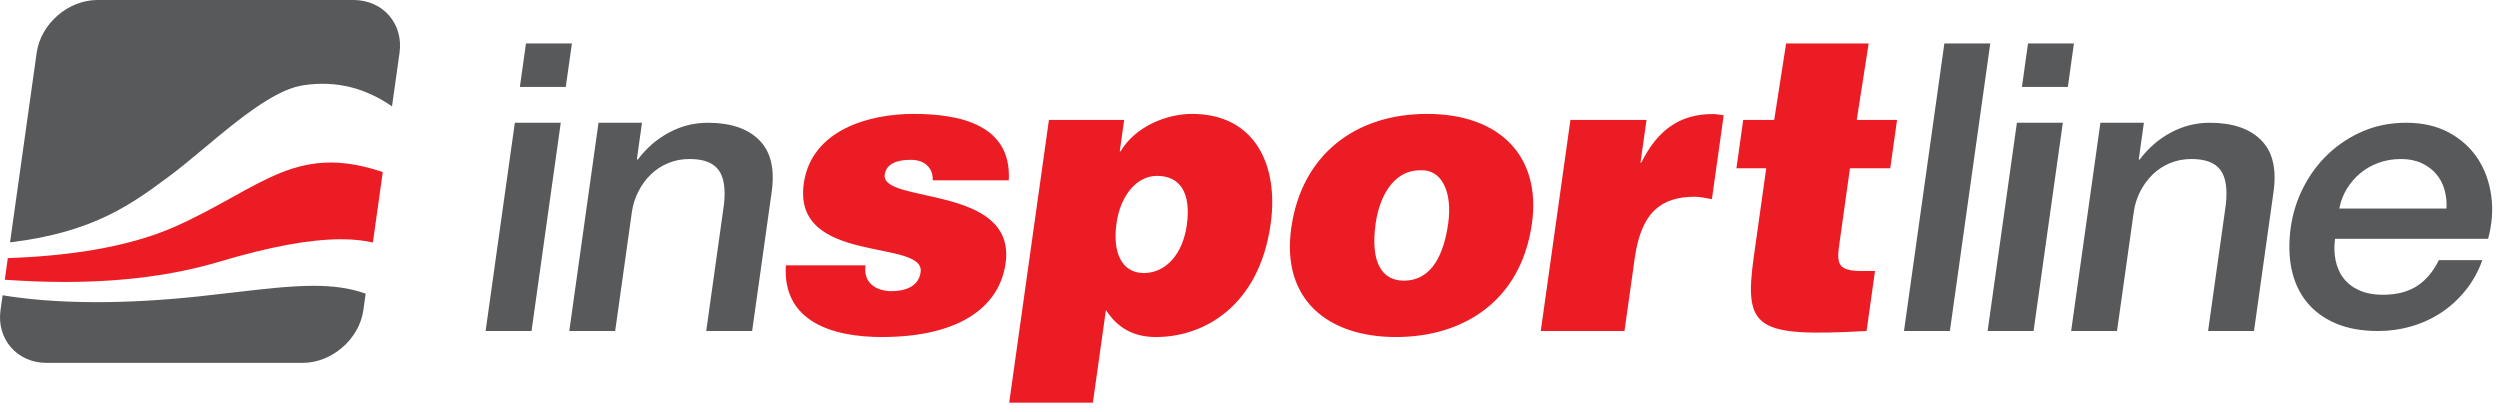
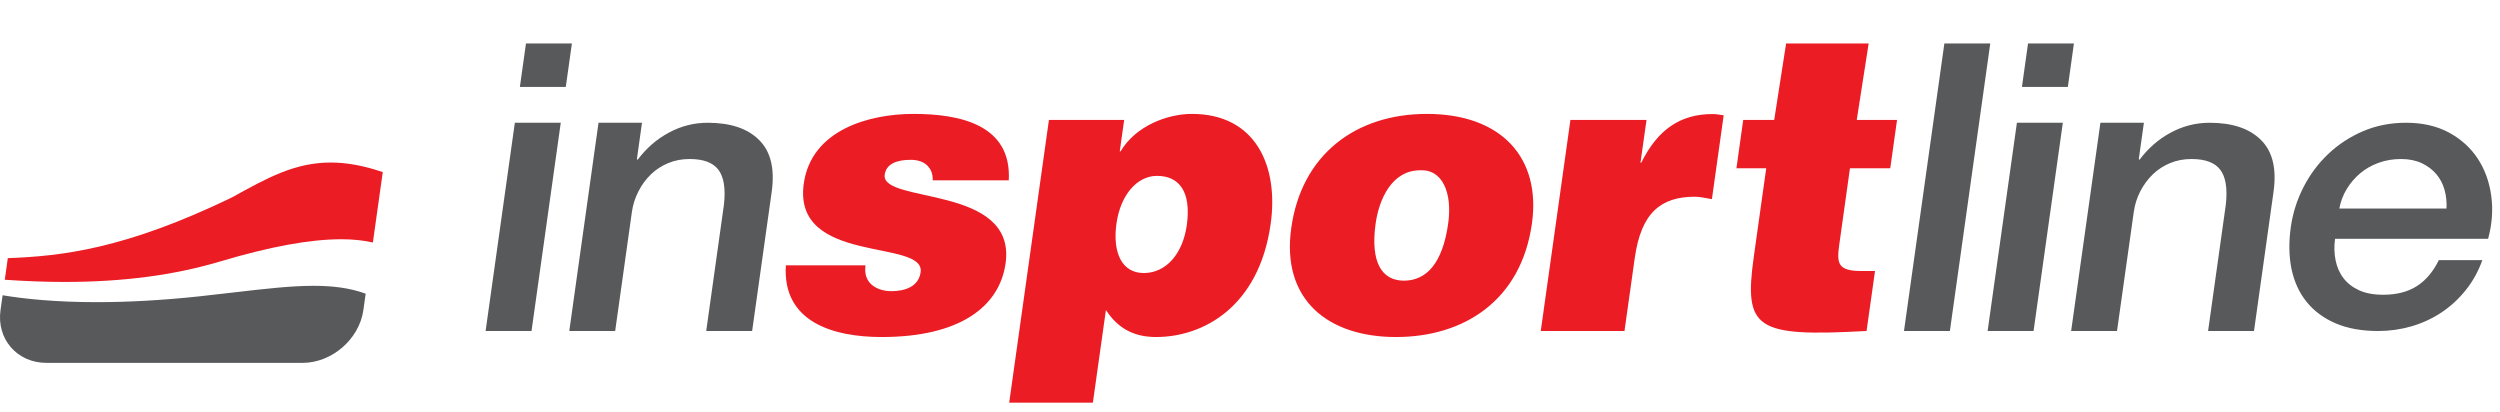
<svg xmlns="http://www.w3.org/2000/svg" width="249px" height="41px" viewBox="0 0 249 41" version="1.1">
  <title>logo-insportline-colored</title>
  <desc>Created with Sketch.</desc>
  <g id="Page-1" stroke="none" stroke-width="1" fill="none" fill-rule="evenodd">
    <g id="logo-insportline-colored" fill-rule="nonzero">
-       <path d="M16.845,17.561 C20.821,14.623 26.219,9.109 30.18,8.498 C33.637,7.968 36.524,8.856 39.044,10.591 L39.794,5.257 C40.201,2.366 38.14,0 35.215,0 L9.709,0 C6.783,0 4.061,2.366 3.653,5.257 L1,24.139 C9.457,23.126 13.257,20.21 16.845,17.561" id="Path" fill="#58595B" />
-       <path d="M21.903,26.048 C26.916,24.555 30.875,23.829 34.007,23.829 C35.208,23.829 36.233,23.95 37.138,24.152 L38.124,17.141 C36.243,16.499 34.537,16.188 32.94,16.188 C29.368,16.188 26.606,17.719 23.108,19.66 C21.487,20.56 19.649,21.578 17.559,22.516 C12.459,24.804 6.178,25.508 0.778,25.712 L0.477,27.864 C2.532,28.003 4.512,28.082 6.382,28.082 C12.231,28.083 17.309,27.417 21.903,26.048" id="Path" fill="#EC1C24" />
+       <path d="M21.903,26.048 C26.916,24.555 30.875,23.829 34.007,23.829 C35.208,23.829 36.233,23.95 37.138,24.152 L38.124,17.141 C36.243,16.499 34.537,16.188 32.94,16.188 C29.368,16.188 26.606,17.719 23.108,19.66 C12.459,24.804 6.178,25.508 0.778,25.712 L0.477,27.864 C2.532,28.003 4.512,28.082 6.382,28.082 C12.231,28.083 17.309,27.417 21.903,26.048" id="Path" fill="#EC1C24" />
      <path d="M31.219,28.467 C28.936,28.467 26.324,28.772 23.301,29.124 C22.184,29.256 21.007,29.393 19.762,29.525 C16.194,29.904 12.79,30.095 9.647,30.095 C5.571,30.095 2.485,29.777 0.259,29.408 L0.051,30.886 C-0.355,33.777 1.705,36.142 4.63,36.142 L30.135,36.142 C33.059,36.142 35.785,33.777 36.192,30.886 L36.421,29.248 C34.776,28.656 33.073,28.467 31.219,28.467 M55.852,12.227 L51.278,12.227 L48.366,32.969 L52.939,32.969 L55.852,12.227 Z M56.352,8.658 L56.961,4.329 L52.387,4.329 L51.78,8.658 L56.352,8.658 L56.352,8.658 Z M76.862,19.103 C77.182,16.811 76.766,15.093 75.616,13.951 C74.47,12.798 72.758,12.227 70.481,12.227 C69.12,12.227 67.829,12.557 66.614,13.212 C65.399,13.866 64.364,14.768 63.504,15.92 L63.436,15.838 L63.943,12.227 L59.612,12.227 L56.7,32.969 L61.271,32.969 L62.935,21.121 C63.038,20.394 63.254,19.709 63.589,19.061 C63.916,18.414 64.329,17.853 64.827,17.372 C65.325,16.892 65.895,16.516 66.551,16.247 C67.206,15.972 67.918,15.838 68.694,15.838 C70.057,15.838 71.008,16.193 71.551,16.906 C72.094,17.616 72.278,18.763 72.11,20.342 L70.339,32.968 L74.913,32.968 L76.862,19.103 L76.862,19.103 Z M194.208,32.969 L198.23,4.329 L193.659,4.329 L189.636,32.969 L194.208,32.969 Z M205.458,12.227 L200.884,12.227 L197.966,32.969 L202.542,32.969 L205.458,12.227 L205.458,12.227 Z M205.958,8.658 L206.562,4.329 L201.991,4.329 L201.385,8.658 L205.958,8.658 L205.958,8.658 Z M226.444,19.103 C226.764,16.811 226.354,15.093 225.202,13.951 C224.054,12.798 222.344,12.227 220.069,12.227 C218.704,12.227 217.415,12.557 216.198,13.212 C214.982,13.866 213.952,14.768 213.091,15.92 L213.025,15.838 L213.531,12.227 L209.201,12.227 L206.285,32.969 L210.854,32.969 L212.523,21.121 C212.623,20.394 212.839,19.709 213.169,19.061 C213.503,18.414 213.919,17.853 214.413,17.372 C214.909,16.892 215.482,16.516 216.135,16.247 C216.788,15.972 217.505,15.838 218.279,15.838 C219.641,15.838 220.595,16.193 221.136,16.906 C221.681,17.616 221.866,18.763 221.697,20.342 L219.925,32.968 L224.498,32.968 L226.444,19.103 Z M243.669,20.773 L232.997,20.773 C233.124,20.074 233.37,19.43 233.733,18.828 C234.1,18.226 234.546,17.704 235.077,17.258 C235.607,16.814 236.216,16.467 236.905,16.217 C237.599,15.963 238.346,15.838 239.148,15.838 C239.92,15.838 240.606,15.976 241.198,16.249 C241.788,16.527 242.271,16.889 242.648,17.335 C243.027,17.776 243.302,18.298 243.473,18.897 C243.641,19.501 243.708,20.122 243.669,20.773 M248.124,19.475 C247.929,18.083 247.482,16.857 246.776,15.786 C246.071,14.717 245.116,13.854 243.913,13.201 C242.704,12.553 241.286,12.226 239.655,12.226 C238.106,12.226 236.676,12.504 235.368,13.063 C234.059,13.622 232.9,14.381 231.899,15.33 C230.893,16.279 230.071,17.383 229.429,18.639 C228.782,19.893 228.364,21.221 228.164,22.615 C227.951,24.14 227.977,25.537 228.236,26.8 C228.506,28.071 229.007,29.163 229.744,30.072 C230.485,30.989 231.447,31.698 232.637,32.209 C233.821,32.714 235.23,32.969 236.864,32.969 C237.987,32.969 239.083,32.816 240.155,32.509 C241.228,32.202 242.22,31.744 243.134,31.145 C244.05,30.543 244.862,29.798 245.572,28.917 C246.285,28.037 246.838,27.033 247.24,25.912 L242.906,25.912 C242.343,27.061 241.615,27.921 240.719,28.496 C239.822,29.069 238.704,29.357 237.368,29.357 C236.405,29.357 235.598,29.205 234.946,28.902 C234.29,28.596 233.774,28.192 233.39,27.677 C233.007,27.171 232.752,26.573 232.618,25.894 C232.487,25.216 232.47,24.509 232.573,23.782 L247.816,23.782 C248.219,22.303 248.318,20.866 248.124,19.475" id="Shape" fill="#58595B" />
      <path d="M92.9,17.962 L100.474,17.962 C100.777,12.387 95.55,11.345 90.978,11.345 C86.605,11.345 80.814,12.91 80.056,18.282 C78.912,26.43 92.167,23.744 91.695,27.112 C91.484,28.599 90.062,29 88.775,29 C87.976,29 87.285,28.758 86.82,28.358 C86.316,27.915 86.087,27.271 86.205,26.43 L78.271,26.43 C77.918,32.084 83.003,33.568 87.816,33.568 C95.517,33.568 99.54,30.599 100.157,26.229 C101.26,18.362 87.708,20.329 88.116,17.398 C88.262,16.357 89.251,15.918 90.693,15.918 C91.338,15.918 91.915,16.077 92.305,16.439 C92.701,16.799 92.917,17.283 92.9,17.962 M118.206,22.418 C117.8,25.307 116.127,27.194 113.92,27.194 C111.752,27.194 110.789,25.184 111.201,22.257 C111.595,19.444 113.231,17.517 115.24,17.517 C117.446,17.518 118.67,19.089 118.206,22.418 M126.559,22.3 C127.373,16.516 125.054,11.345 118.714,11.345 C116.306,11.345 113.132,12.509 111.608,15.075 L111.528,15.075 L111.966,11.948 L104.473,11.948 L100.516,40.106 L108.85,40.106 L110.149,30.88 C111.304,32.646 112.864,33.568 115.151,33.568 C119.847,33.567 125.398,30.56 126.559,22.3 M144.24,22.258 C143.68,26.229 142.075,27.954 139.826,27.954 C137.701,27.954 136.458,26.228 137.014,22.258 C137.348,19.886 138.602,16.96 141.453,16.96 C143.636,16.837 144.675,19.165 144.24,22.258 M152.581,22.258 C153.499,15.715 149.542,11.345 142.122,11.345 C135.024,11.345 129.638,15.393 128.61,22.698 C127.598,29.883 132.298,33.568 139.039,33.568 C145.78,33.568 151.498,29.961 152.581,22.258 M170.506,19.835 L171.679,11.482 C171.325,11.441 170.972,11.36 170.615,11.36 C167.365,11.345 165.099,12.91 163.472,16.201 L163.392,16.201 L163.992,11.948 L156.414,11.948 L153.46,32.966 L161.799,32.966 L162.82,25.706 C163.454,21.199 165.404,19.594 168.816,19.594 C169.376,19.594 169.957,19.754 170.506,19.835 M184.931,11.948 L186.118,4.33 L177.896,4.33 L176.711,11.948 L173.624,11.948 L172.949,16.759 L175.916,16.759 L174.681,25.547 C173.663,32.806 174.877,33.568 185.91,32.966 L186.751,26.992 L185.427,26.992 C183.097,26.992 182.913,26.309 183.187,24.387 L184.256,16.759 L188.269,16.759 L188.945,11.948 L184.931,11.948 L184.931,11.948 Z" id="Shape" fill="#EC1C24" />
    </g>
  </g>
</svg>